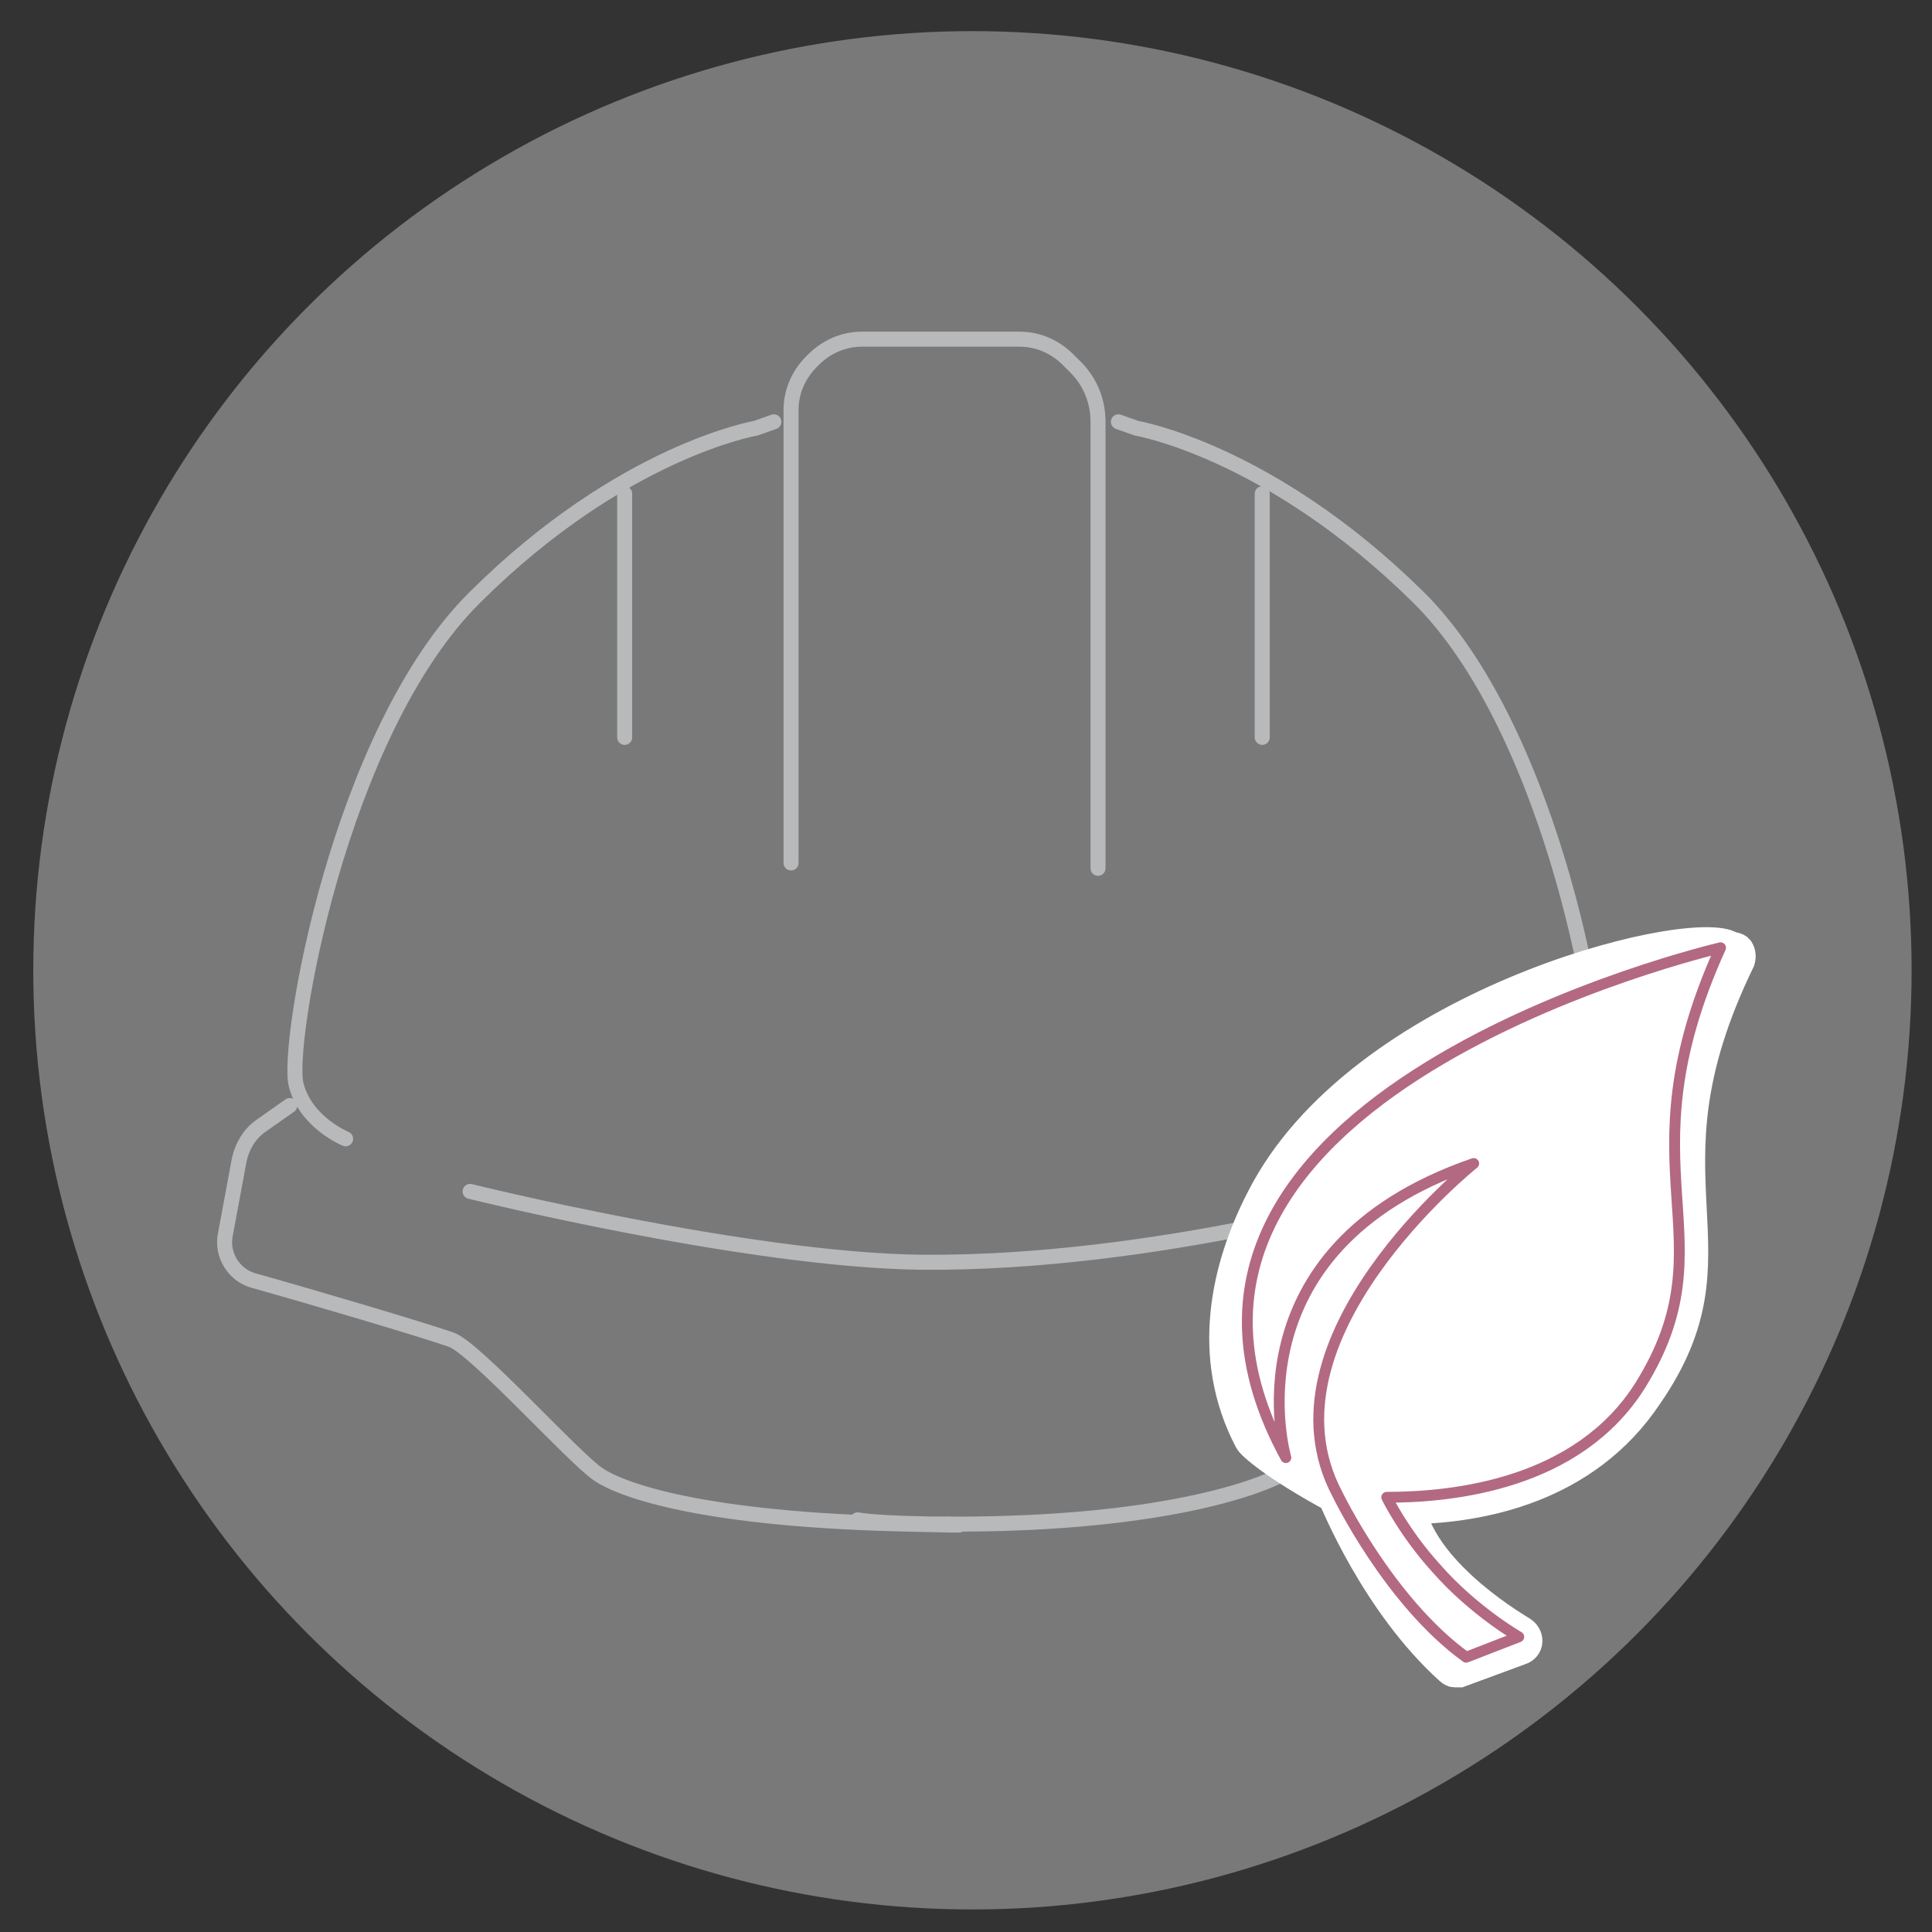
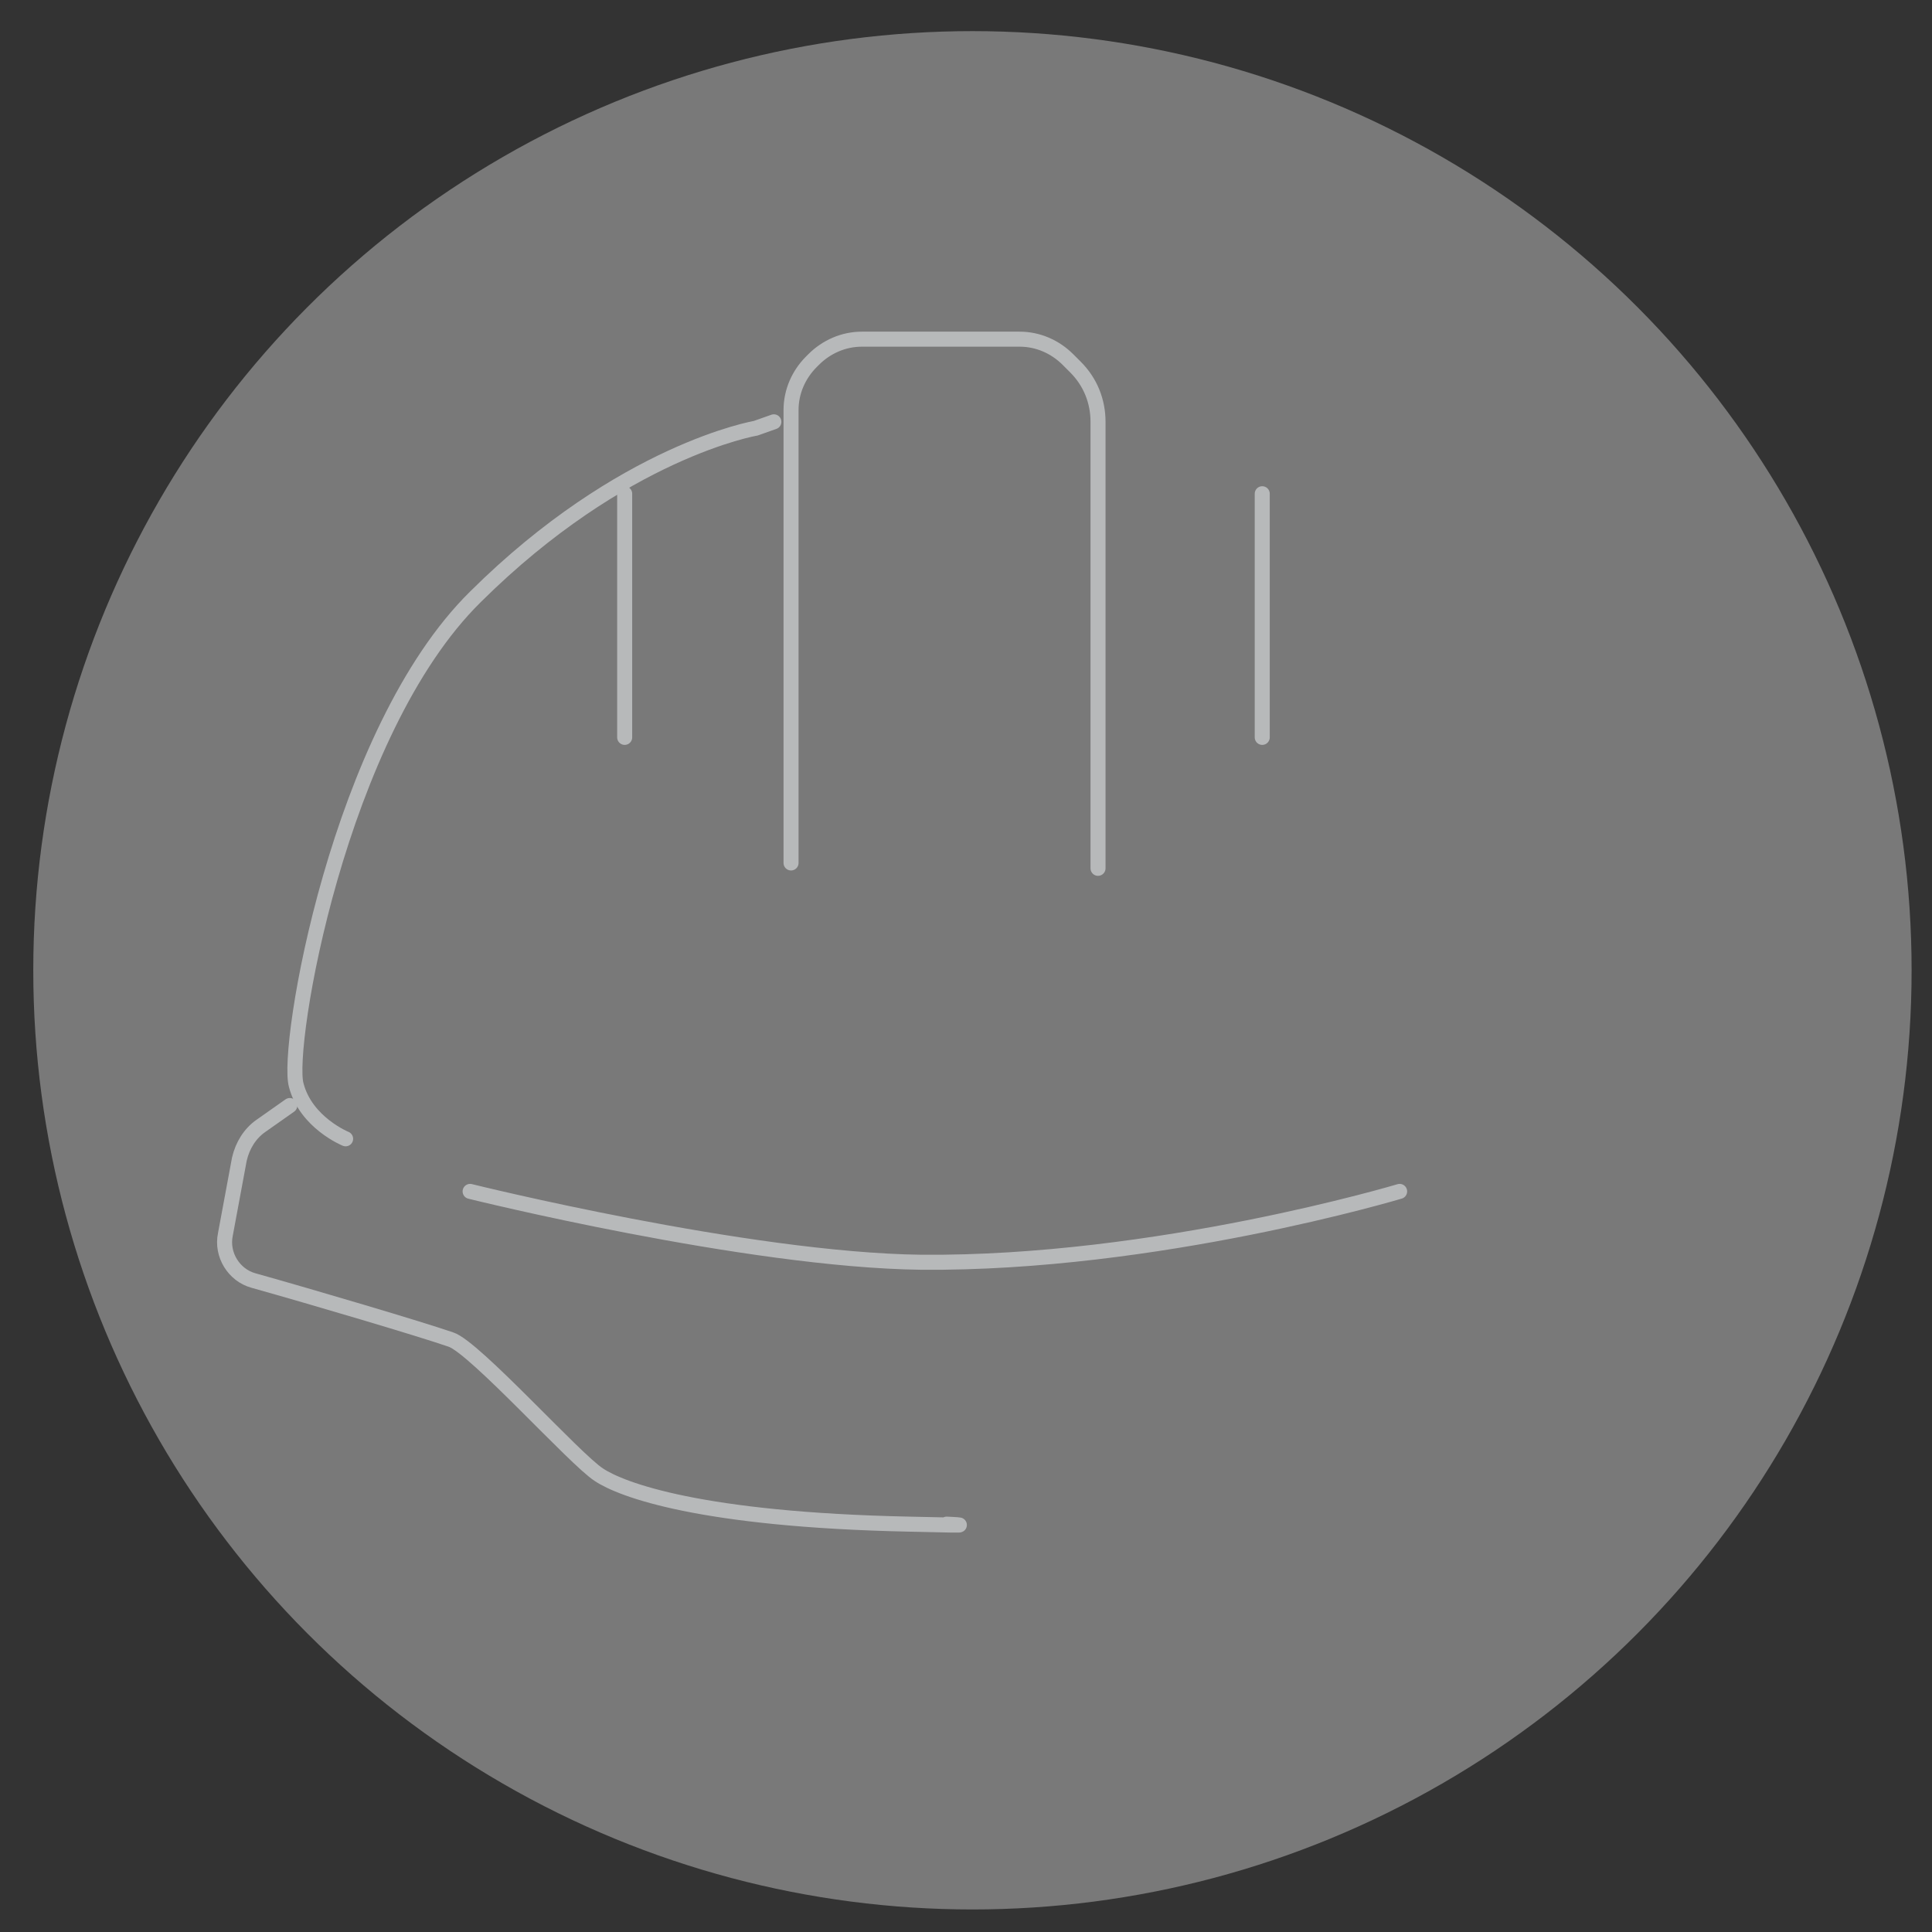
<svg xmlns="http://www.w3.org/2000/svg" version="1.1" id="Layer_1" x="0px" y="0px" viewBox="0 0 180 180" style="enable-background:new 0 0 180 180;" xml:space="preserve">
  <rect x="0" y="0" width="180" height="180" fill="#333333" stroke="none" />
  <style type="text/css">
	.st0{fill:none;stroke:#929497;stroke-width:1.4;stroke-linecap:round;stroke-miterlimit:10;}
	.st1{fill:none;stroke:#929497;stroke-width:1.4;stroke-linecap:round;stroke-linejoin:round;}
	.st2{fill:#FFFFFF;stroke:#FFFFFF;stroke-width:2.809;}
	.st3{fill:none;stroke:#8C1C40;stroke-width:1.011;stroke-linejoin:round;}
	.st4{opacity:0.34;fill:#FFFFFF;}
</style>
  <path class="st0" d="M32.2,106.1c0,0-3.7-1.5-4.6-5c-1-3.5,3.9-32.9,16.7-45.5C58,42,70.4,39.9,70.4,39.9l1.7-0.6" />
  <line class="st0" x1="58.2" y1="46" x2="58.2" y2="68.7" />
  <path class="st1" d="M73.7,80.4V38.2c0-1.7,0.7-3.3,1.9-4.5l0.2-0.2c1.2-1.2,2.8-1.9,4.5-1.9h14.7c1.7,0,3.3,0.7,4.5,1.9l0.7,0.7  c1.4,1.4,2.1,3.2,2.1,5.1v41.6" />
  <path class="st1" d="M43.8,111c0,0,25.8,6.4,42,6.6c21.9,0.2,44.6-6.6,44.6-6.6" />
  <path class="st1" d="M27,103l-2.7,1.9c-1,0.7-1.7,1.8-2,3.1L21,115c-0.4,1.9,0.8,3.8,2.6,4.3c5.7,1.6,15.5,4.5,18.4,5.5  c2.2,0.7,11.6,11.2,13.8,12.6c2.1,1.4,9.5,4.2,28.9,4.6c7.8,0.2,3.5,0,3.5,0" />
-   <path class="st1" d="M148.7,102.8l2.7,1.9c1,0.7,1.7,1.8,2,3.1l1.3,6.9c0.4,1.9-0.8,3.8-2.6,4.3c-5.7,1.6-15.5,4.5-18.4,5.5  c-2.2,0.7-11.6,11.2-13.8,12.6S108.4,142,89,142c-7.2,0-9.1-0.4-9.1-0.4" />
-   <path class="st0" d="M144.2,106.1c0,0,3.7-1.5,4.6-5s-3.9-32.9-16.7-45.5c-13.8-13.6-26.2-15.7-26.2-15.7l-1.7-0.6" />
  <line class="st0" x1="117.6" y1="46" x2="117.6" y2="68.7" />
-   <path class="st2" d="M157.6,112.5c-0.3-5.9-0.6-12.5,4.5-23c0.1-0.3,0.1-0.7-0.1-1c-0.2-0.3-0.6-0.2-0.9-0.4  c-4.3-2-34.5,5.6-43.6,23.6c-3.3,6.4-5.2,14.7-1.1,22.5c0.2,0.4,2.3,2.3,7.8,5.3l0,0c0.2,0.4,4,9.9,10.9,16.1  c0.1,0.1,0.3,0.2,0.4,0.2c0.2,0,0.4,0,0.5,0l5.7-2.1c0.3-0.1,0.6-0.4,0.6-0.8c0-0.4-0.2-0.7-0.5-0.9c-0.1-0.1-9-5.1-10.4-11.4  c6.5-0.1,16.3-1.9,22.1-10.6C158.2,123.2,157.9,118.3,157.6,112.5L157.6,112.5z" />
-   <path class="st3" d="M160.3,88.3c0,0-59,13.7-40.5,47.5c0,0-5.7-19.4,17.5-27.4c0,0-20.4,16.3-12.7,30.8c0,0,4.8,10,12,15.2l4.9-1.9  c0,0-4.2-2.4-7.7-6.4c-3-3.3-4.6-6.6-4.6-6.6c6.2,0,17.8-1.2,23.6-10.4C161.4,115.3,150.8,109.2,160.3,88.3L160.3,88.3z" />
  <circle class="st4" cx="90.6" cy="90.4" r="87.5" />
</svg>